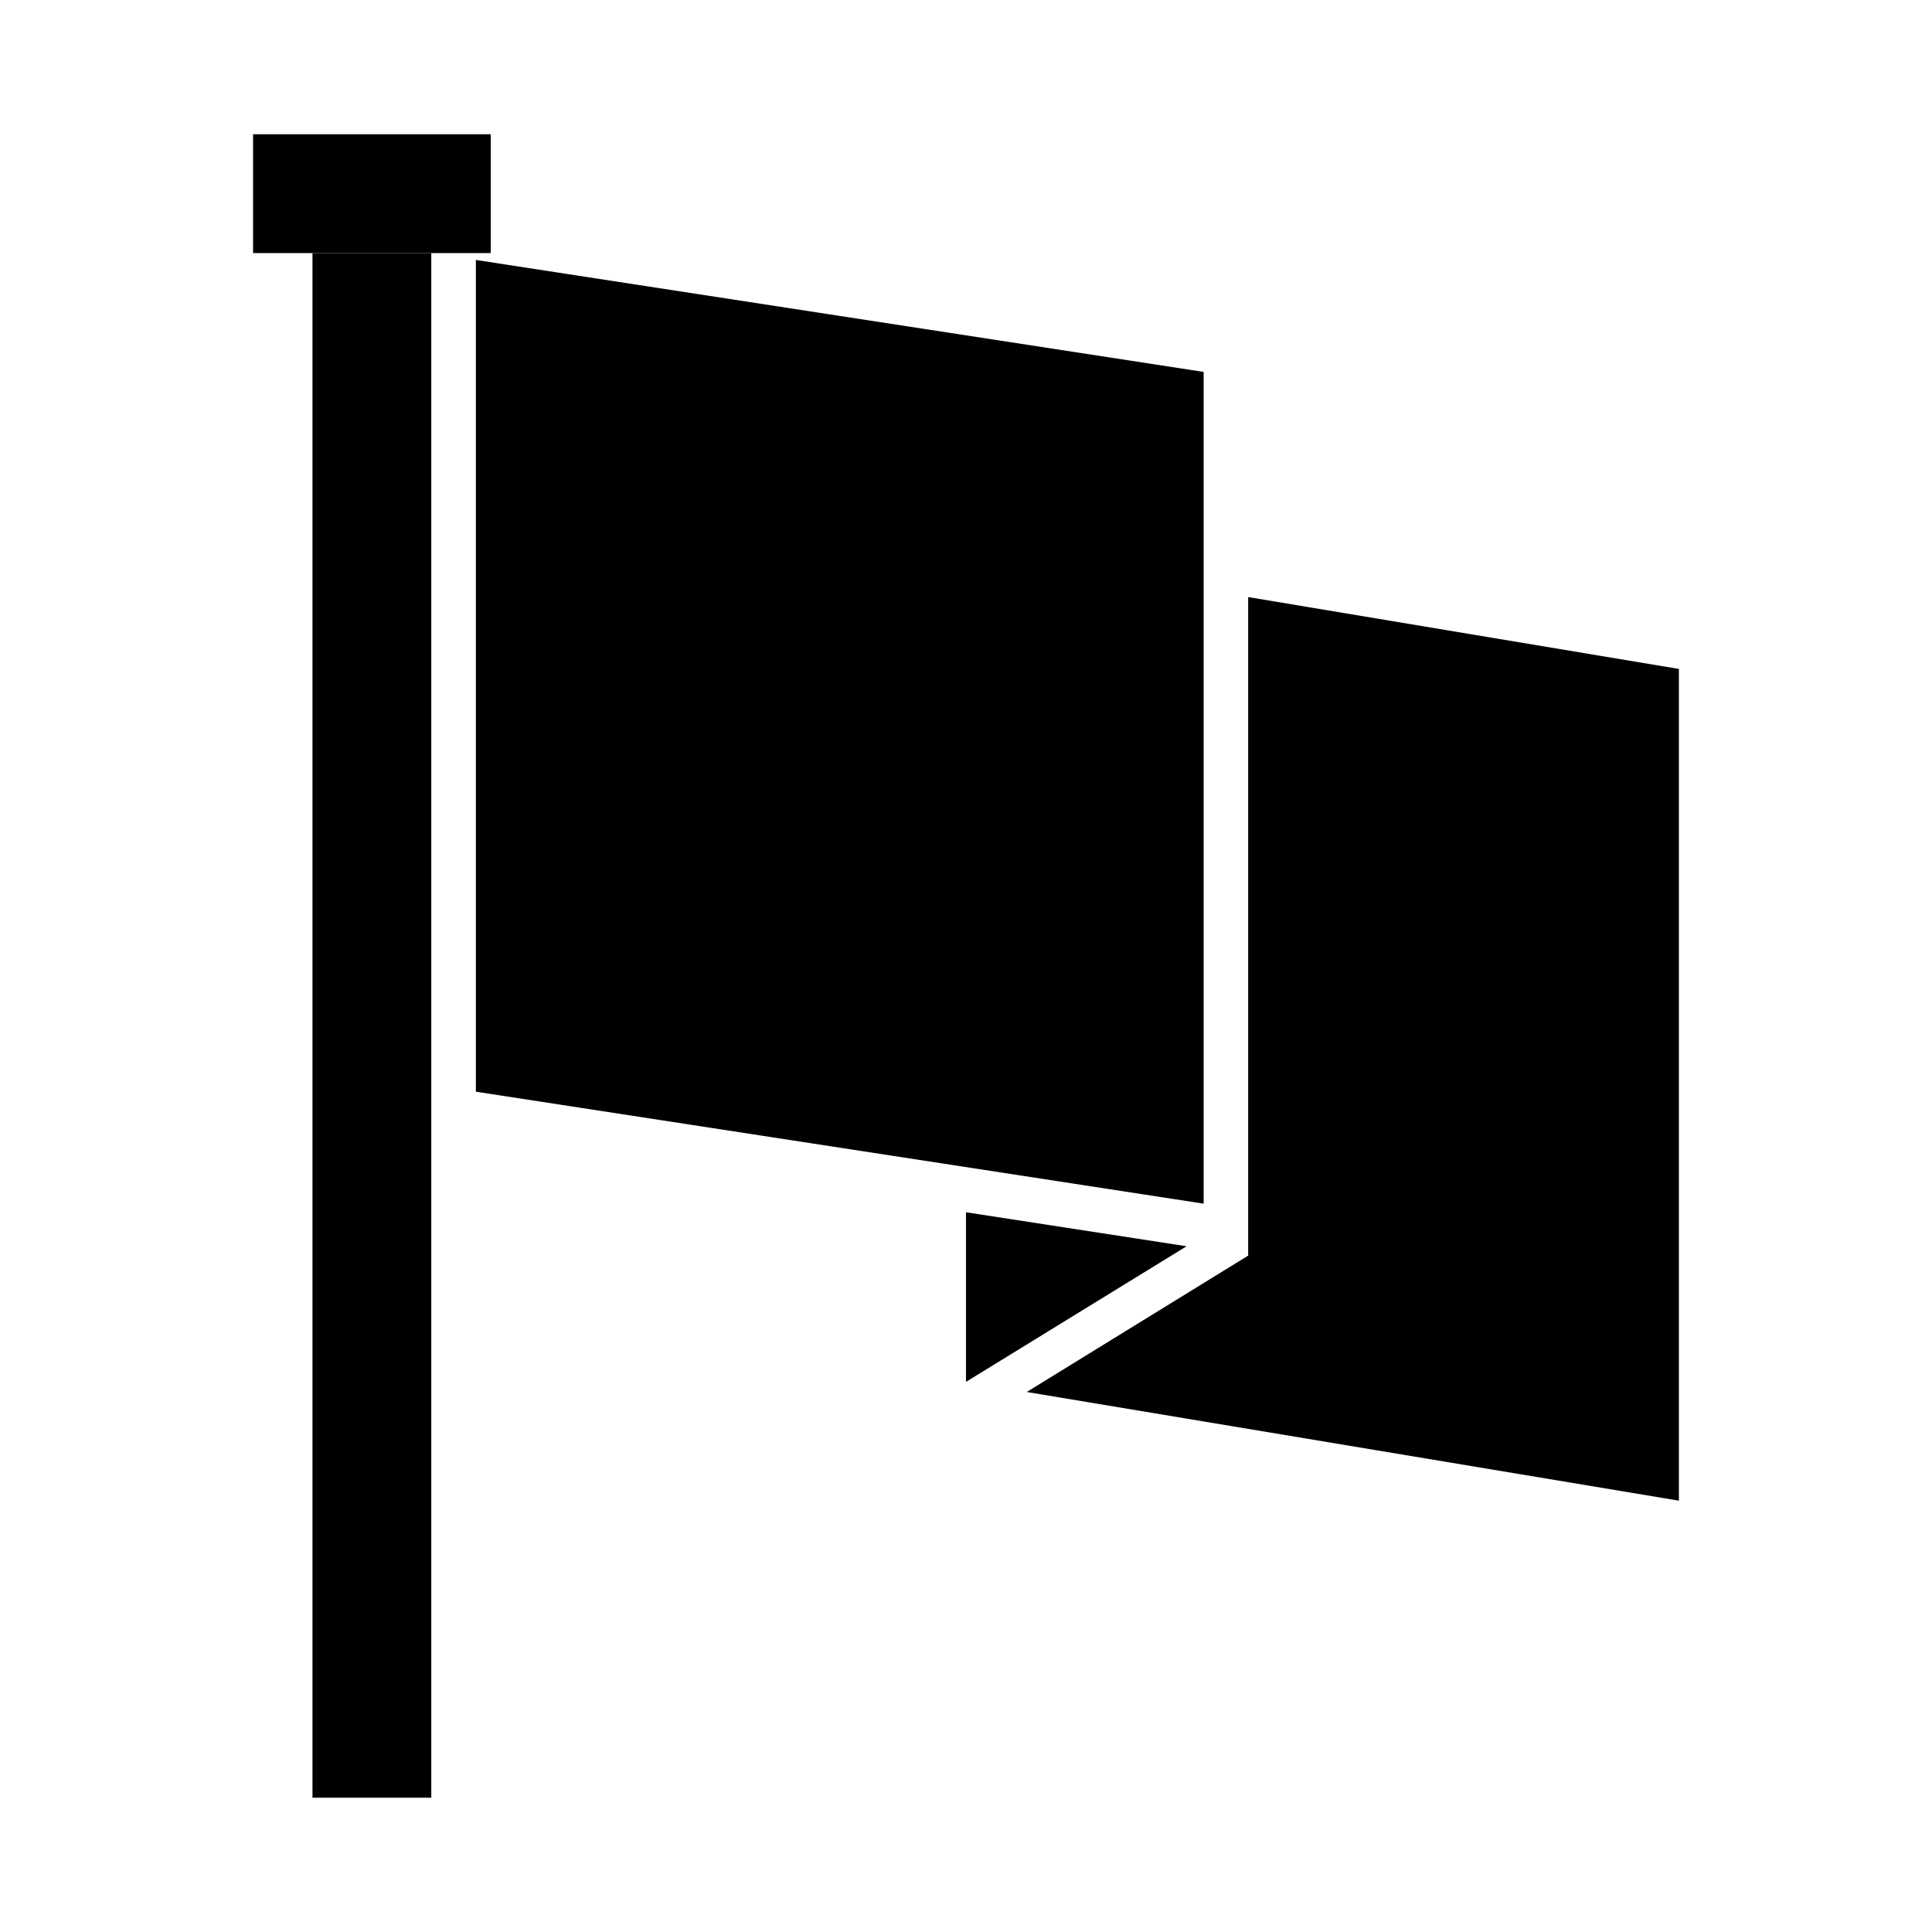
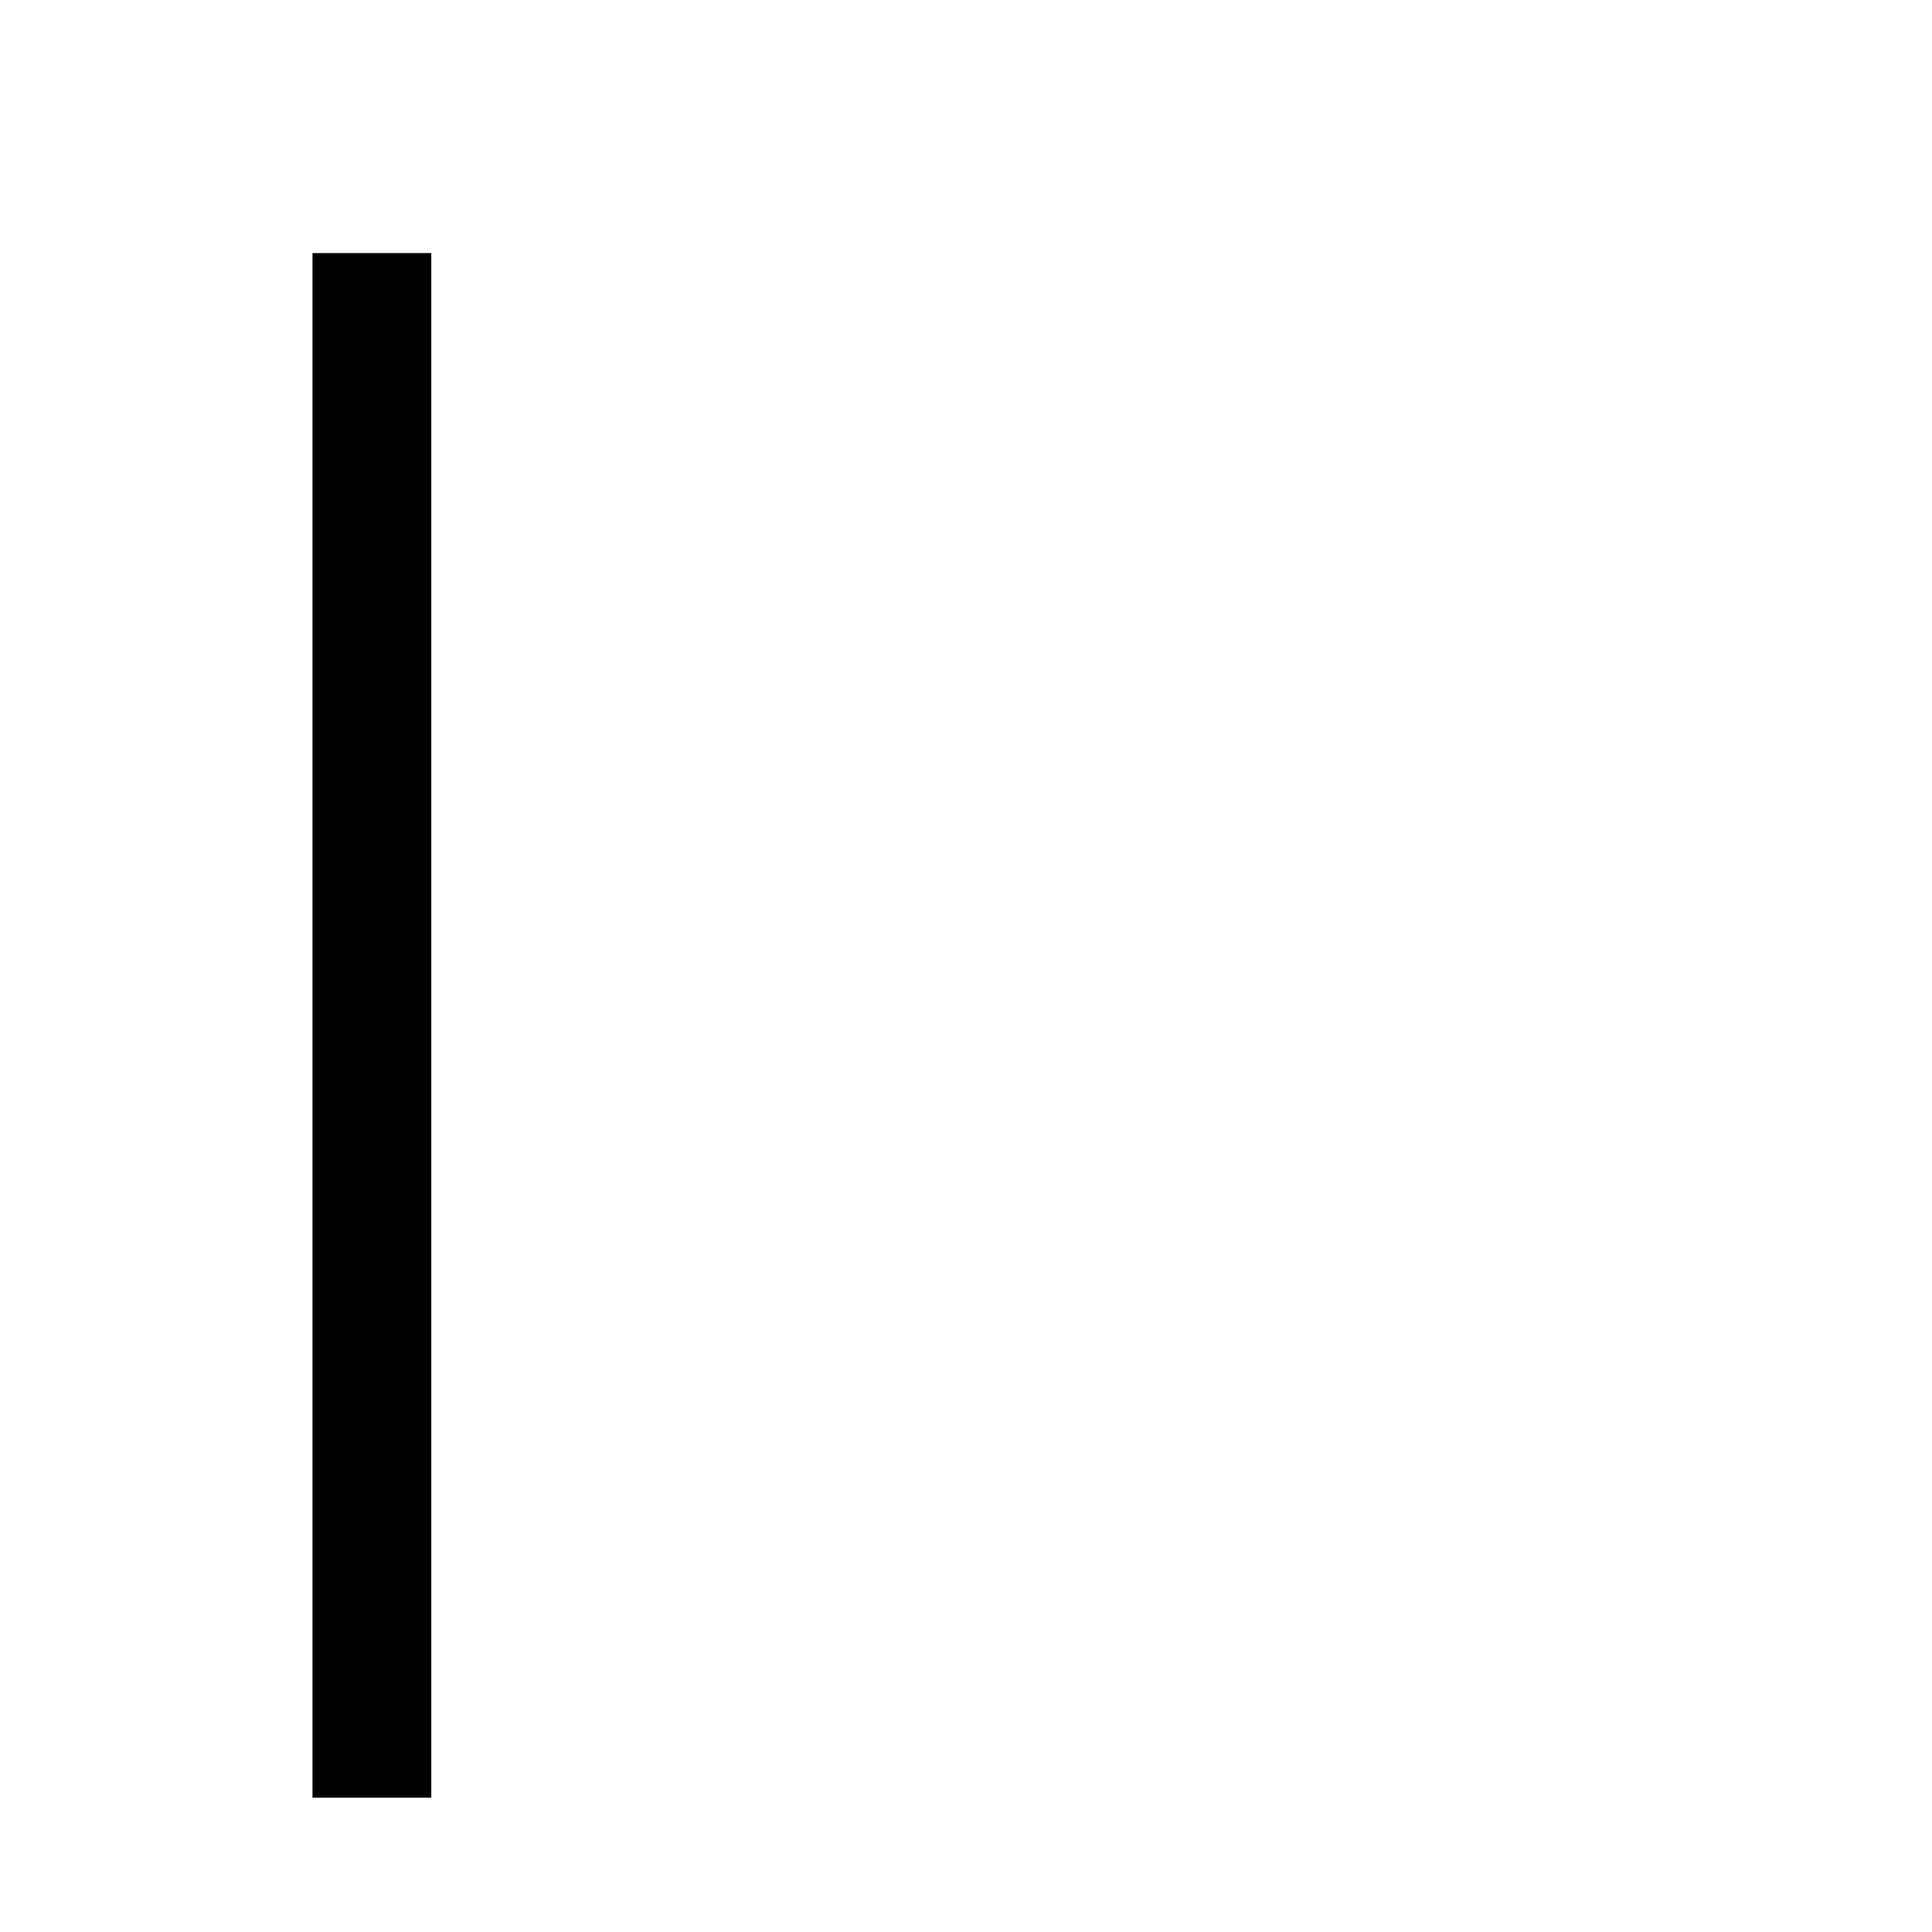
<svg xmlns="http://www.w3.org/2000/svg" fill="#000000" width="800px" height="800px" version="1.1" viewBox="144 144 512 512">
  <g>
-     <path d="m270.11 212.89v220.42l192.87 29.672v-220.42z" />
    <path d="m226.81 211.07h31.488v409.34h-31.488z" />
-     <path d="m211.07 179.58h62.977v31.488h-62.977z" />
-     <path d="m474.78 302.23v174.52l-58.684 36.141 172.83 28.805v-220.42z" />
-     <path d="m458.46 474.27-58.465 35.938v-44.949z" />
  </g>
</svg>